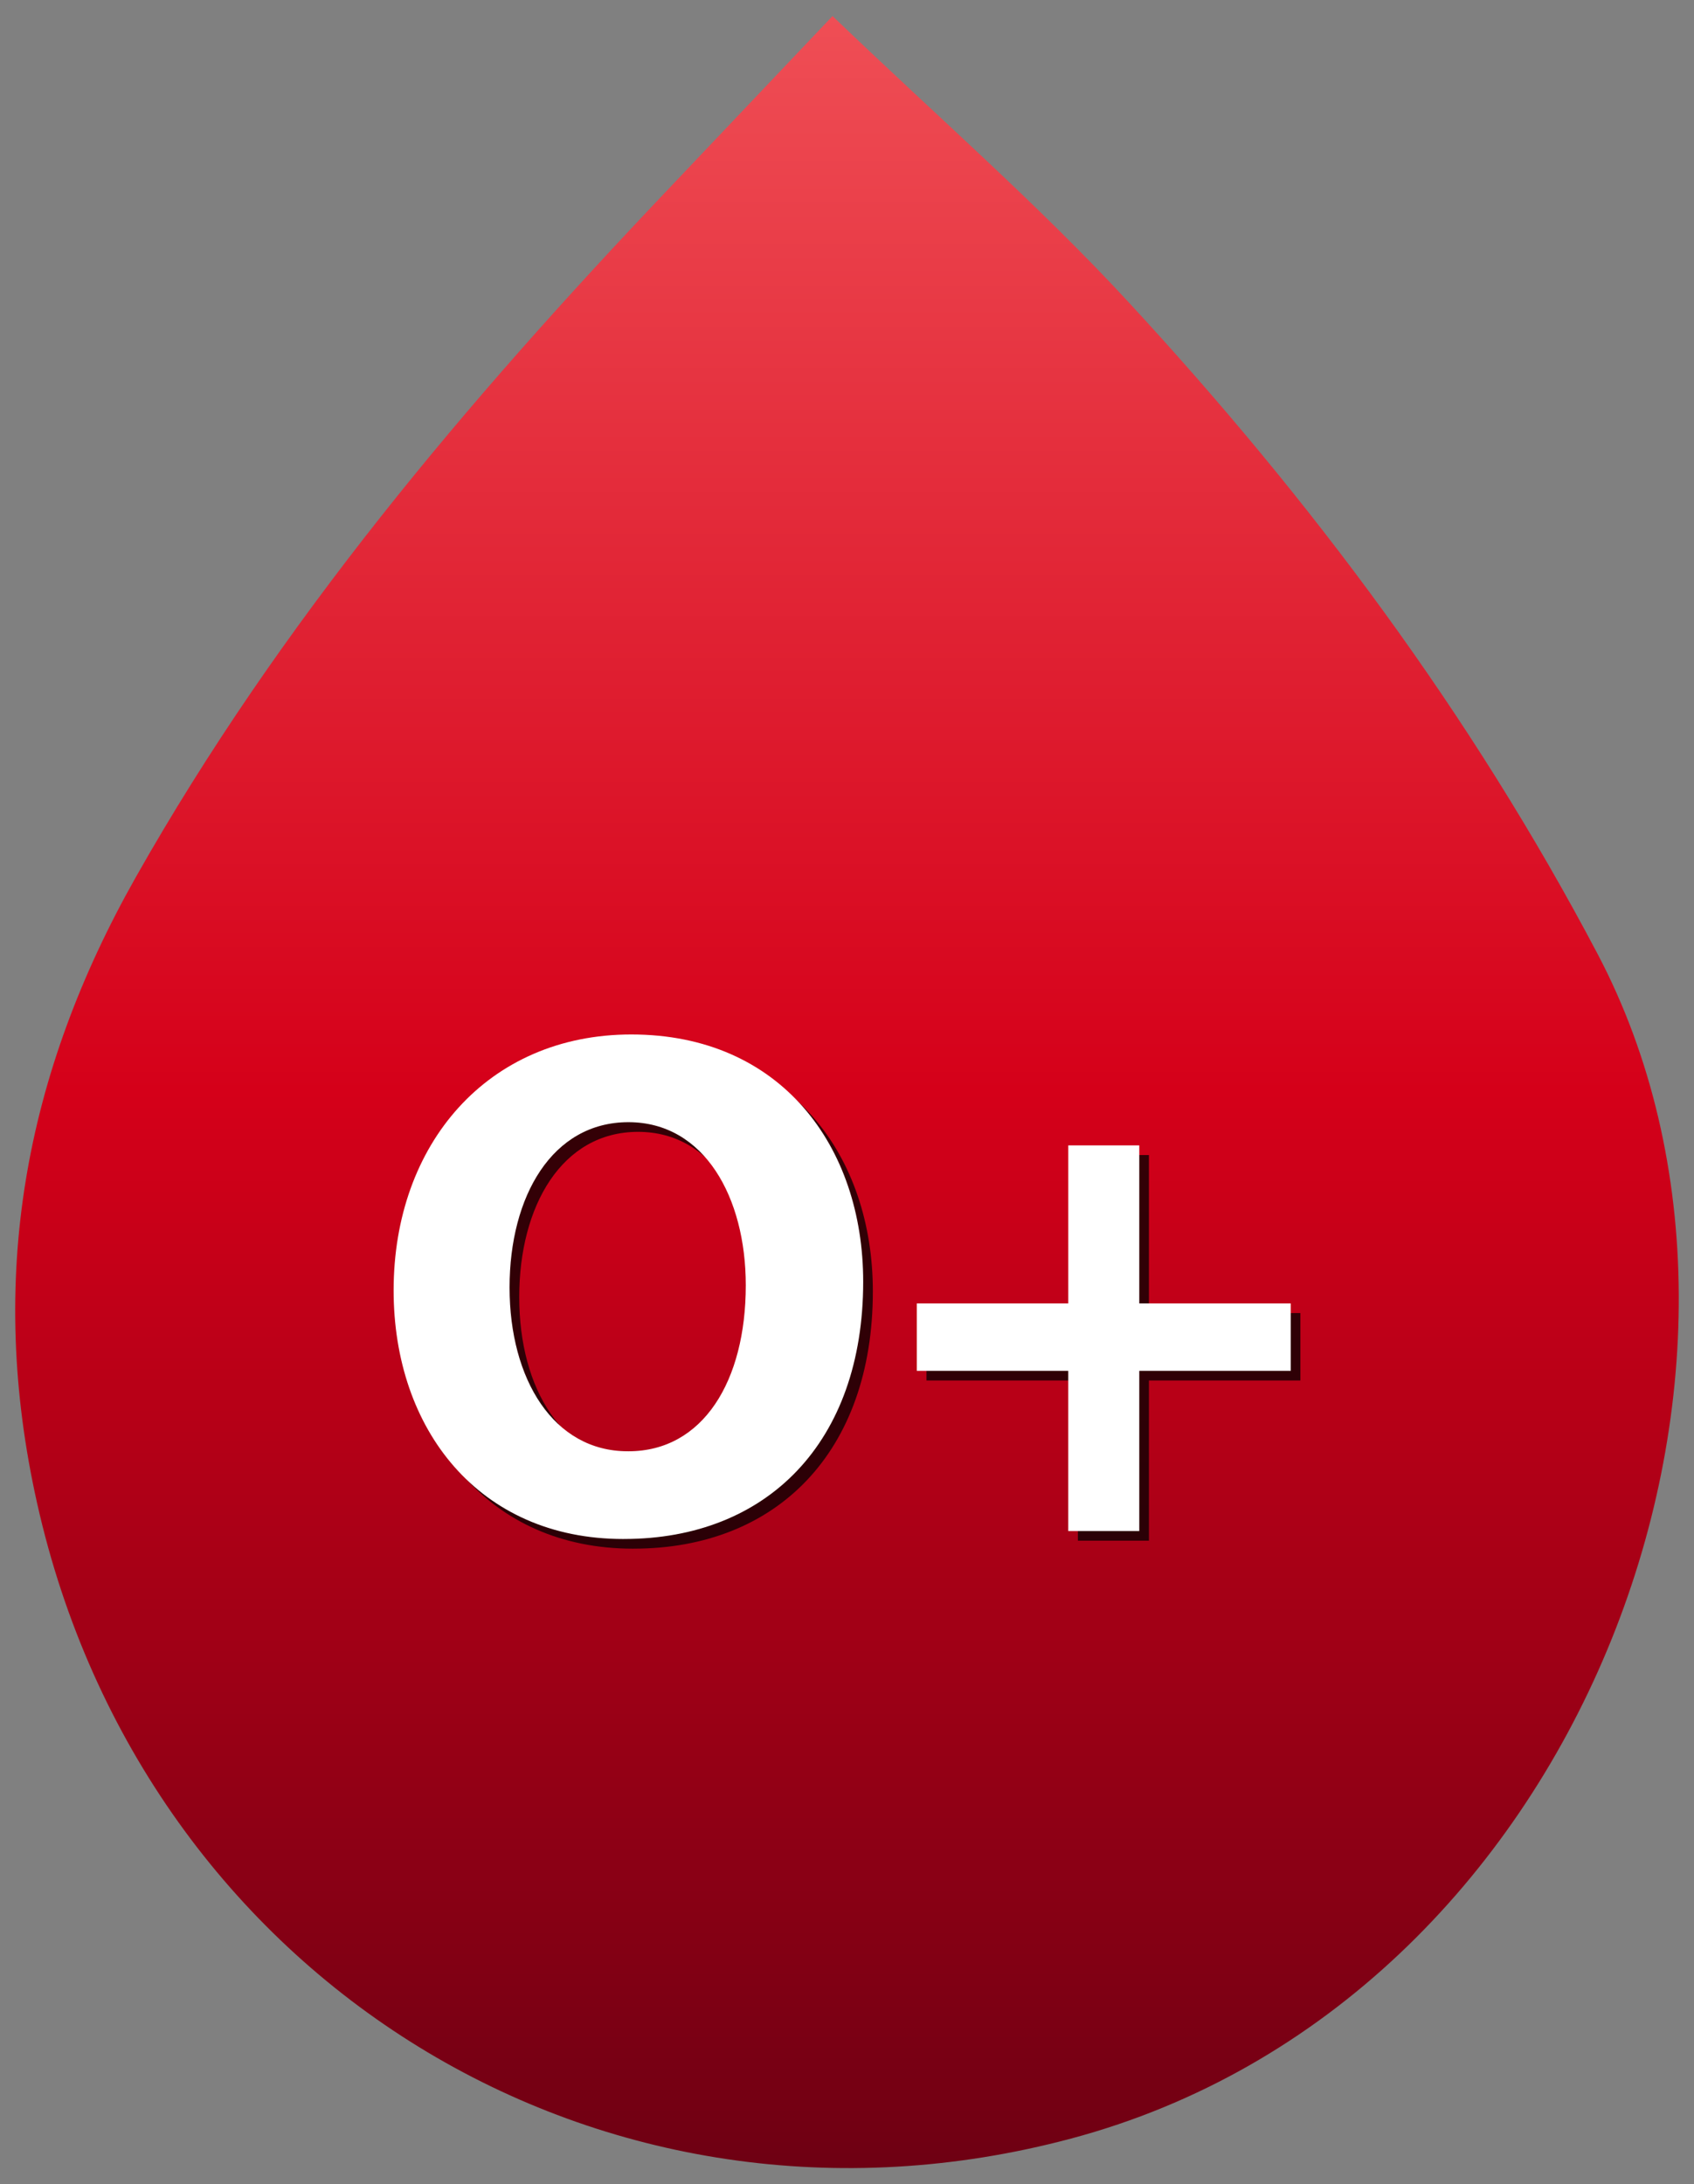
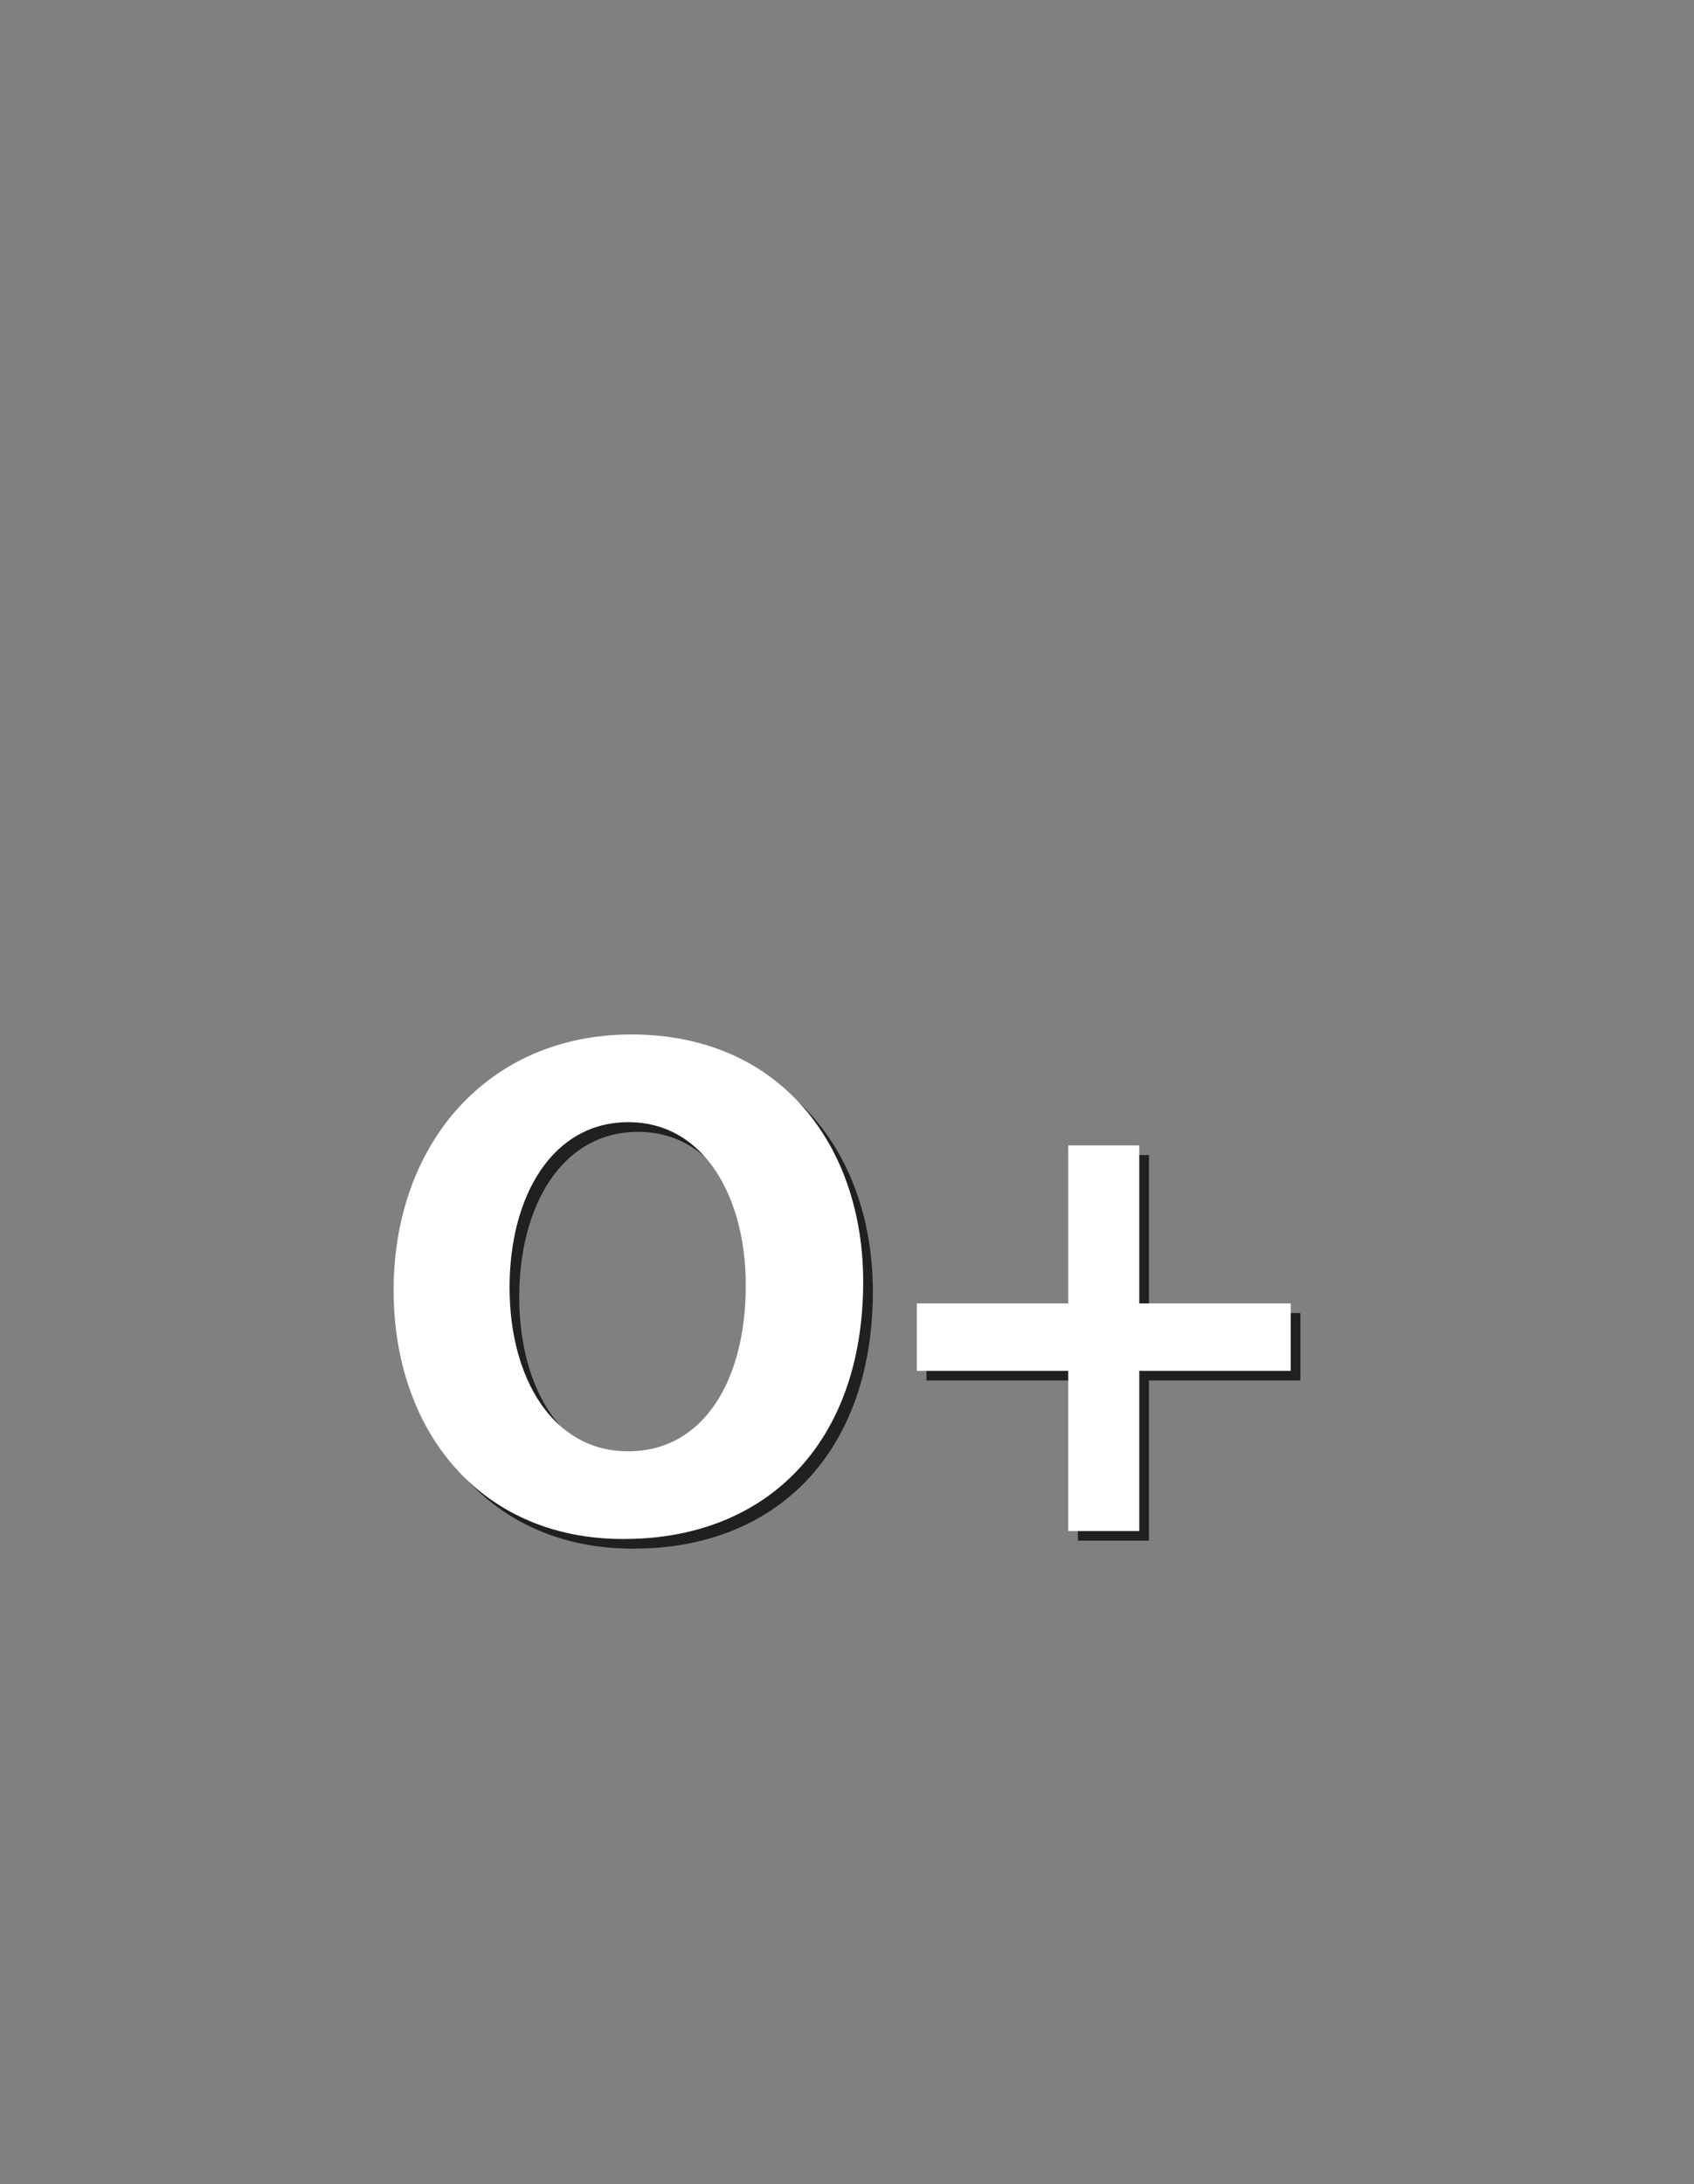
<svg xmlns="http://www.w3.org/2000/svg" version="1.1" id="Layer_1" x="0px" y="0px" width="175.325px" height="225.975px" viewBox="0 0 175.325 225.975" enable-background="new 0 0 175.325 225.975" xml:space="preserve">
  <rect x="0" y="0" width="175.325" height="225.975" fill="#808080" stroke="none" />
  <g>
    <linearGradient id="SVGID_1_" gradientUnits="userSpaceOnUse" x1="83.663" y1="219.314" x2="83.663" y2="-3.339" gradientTransform="matrix(1 0 0 -1 4 220.975)">
      <stop offset="0" style="stop-color:#EF4E55" />
      <stop offset="0.5" style="stop-color:#D50019" />
      <stop offset="1" style="stop-color:#6E0013" />
    </linearGradient>
-     <path fill="url(#SVGID_1_)" d="M86.164,1.661c10.847,10.406,21.292,19.484,30.625,29.586c18.912,20.46,35.463,42.598,48.558,67.448   c22.491,42.693-1.668,108.469-54.498,122.564c-48.397,12.913-95.917-16.277-107.001-65.703c-5.215-23.255-1.32-44.42,10.219-64.822   c14.878-26.305,34.171-49.132,54.858-70.91C74.859,13.576,80.789,7.324,86.164,1.661z" />
  </g>
  <g>
    <g opacity="0.75">
      <path d="M65.513,160.227c-14.924,0-23.774-11.325-23.774-25.724c0-15.15,9.75-26.476,24.599-26.476c15.524,0,24,11.625,24,25.574    c0,16.649-9.975,26.624-24.75,26.624L65.513,160.227L65.513,160.227z M66.038,151.151c7.725,0,12.149-7.273,12.149-17.174    c0-9.075-4.274-16.875-12.149-16.875s-12.299,7.65-12.299,17.1c0,9.524,4.575,16.948,12.225,16.948L66.038,151.151L66.038,151.151    z" />
      <path d="M118.912,119.503v16.35h15.675v6.976h-15.675v16.573h-7.351v-16.573H95.889v-6.976h15.674v-16.35H118.912z" />
    </g>
    <g>
      <g>
        <path fill="#FFFFFF" d="M64.513,159.227c-14.924,0-23.774-11.325-23.774-25.724c0-15.15,9.75-26.476,24.599-26.476     c15.524,0,24,11.625,24,25.574c0,16.649-9.975,26.624-24.75,26.624L64.513,159.227L64.513,159.227z M65.038,150.151     c7.725,0,12.149-7.273,12.149-17.174c0-9.075-4.274-16.875-12.149-16.875s-12.299,7.65-12.299,17.1     c0,9.524,4.575,16.948,12.225,16.948L65.038,150.151L65.038,150.151z" />
        <path fill="#FFFFFF" d="M117.912,118.503v16.35h15.675v6.976h-15.675v16.573h-7.351v-16.573H94.889v-6.976h15.674v-16.35H117.912     z" />
      </g>
    </g>
  </g>
</svg>